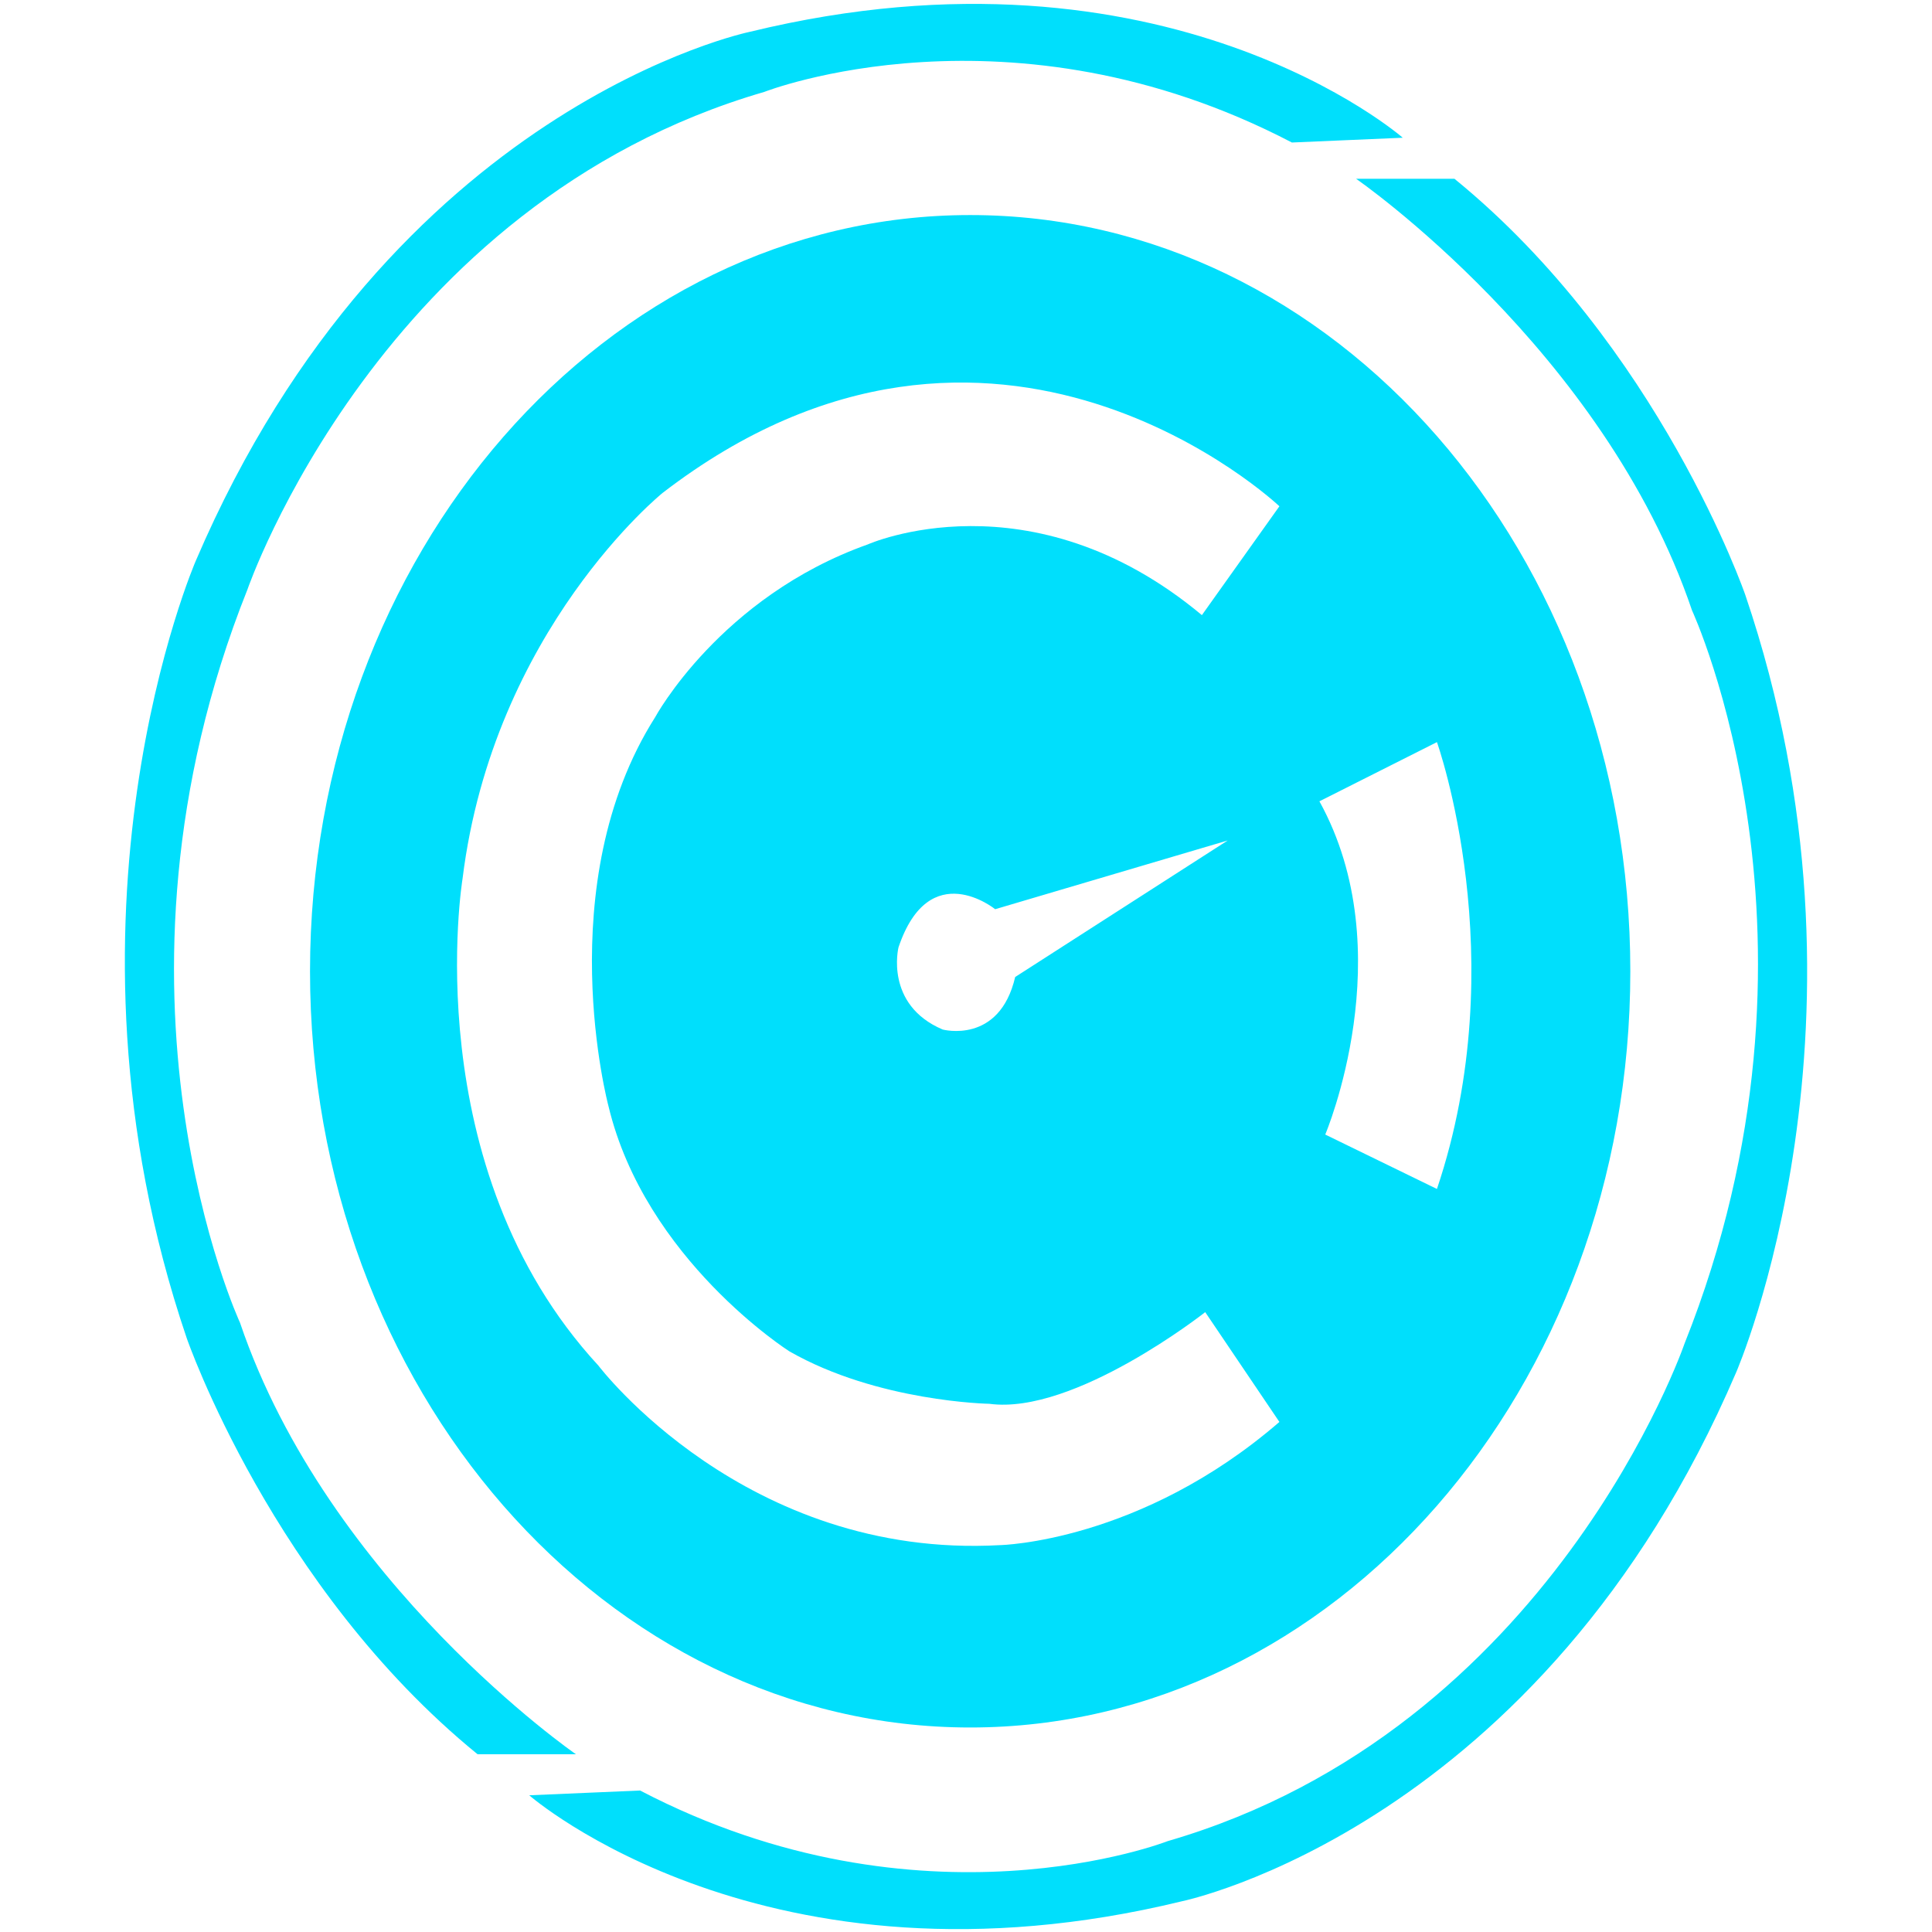
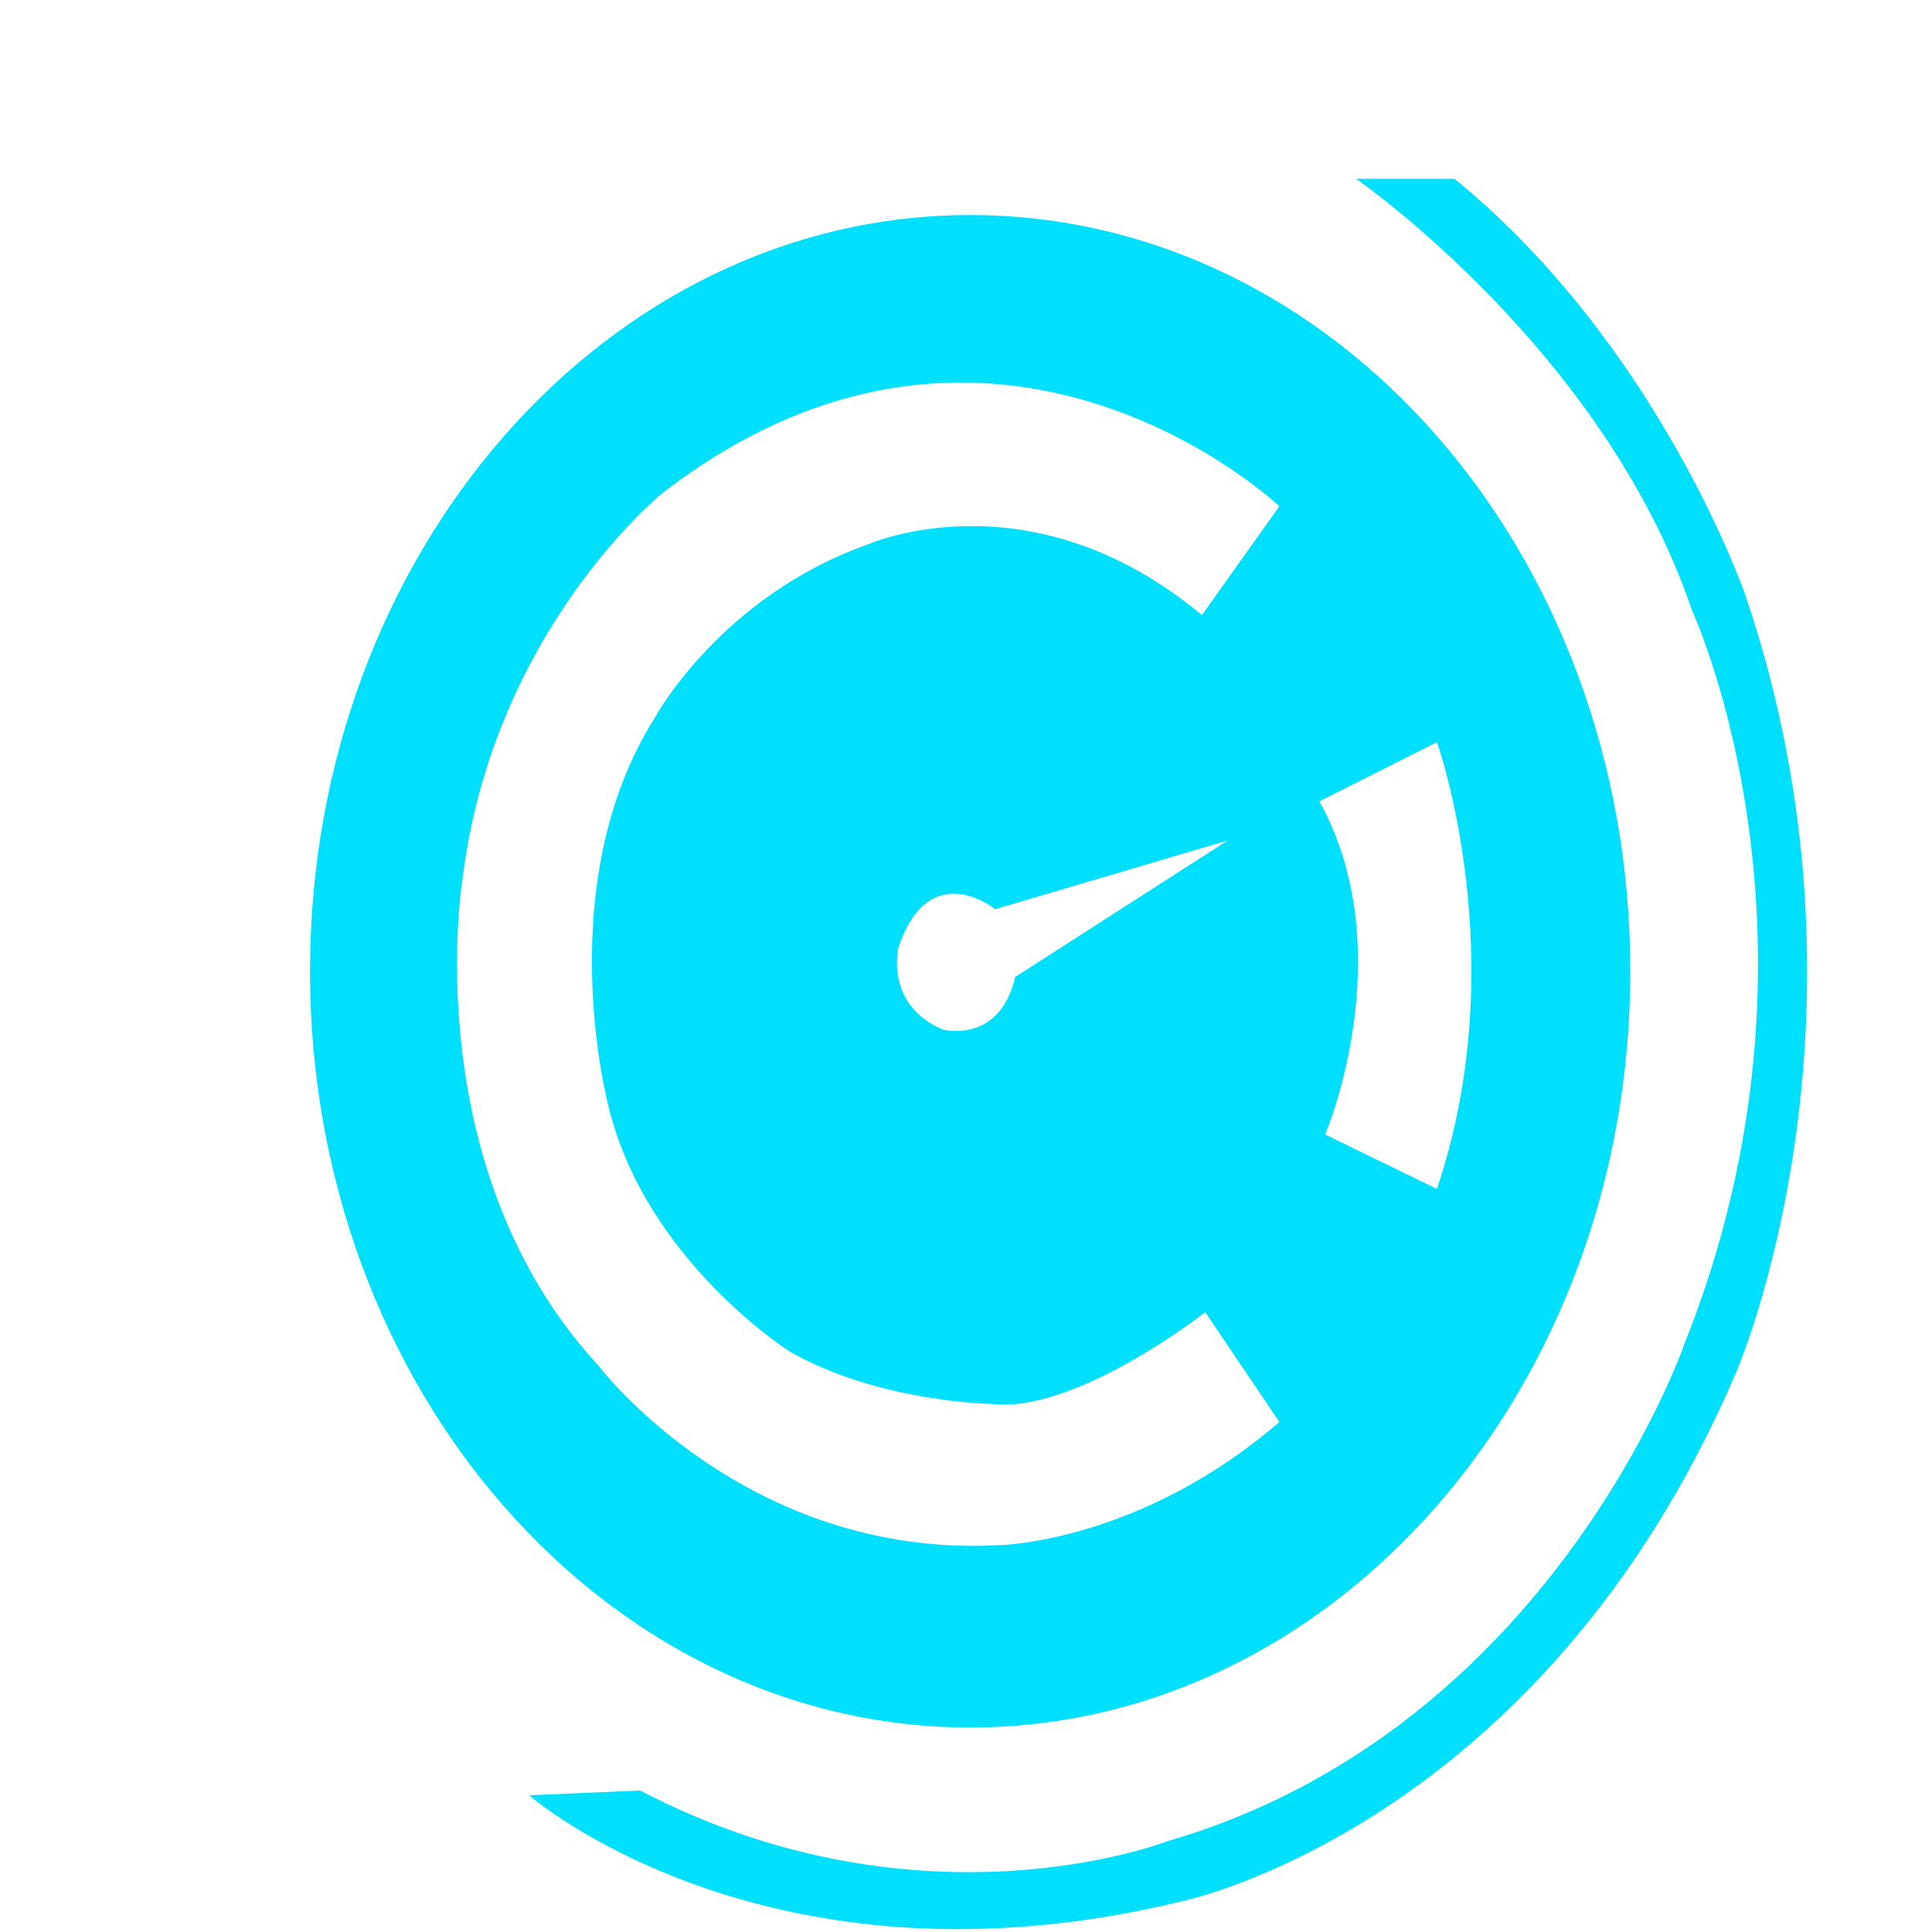
<svg xmlns="http://www.w3.org/2000/svg" width="100" height="100" viewBox="0 0 256 294" fill="none">
-   <path fill-rule="evenodd" clip-rule="evenodd" d="M194.463 20.96C194.463 20.96 158.441 -10.57 95.148 4.832C95.148 4.832 40.479 16.02 10.799 85.327C10.799 85.327 -12.54 138.942 9.404 203.6C9.404 203.6 22.468 241.523 53.671 266.95H68.638C68.638 266.95 30.966 240.942 17.521 201.275C17.521 201.275 -5.817 151.002 18.663 89.686C18.663 89.686 38.831 30.986 97.304 13.986C97.304 13.986 134.722 -0.689 177.594 21.686L194.463 20.96Z" fill="#00DFFC" />
  <path fill-rule="evenodd" clip-rule="evenodd" d="M61.537 273.196C61.537 273.196 97.56 304.726 160.853 289.324C160.853 289.324 215.521 278.136 245.202 208.829C245.202 208.829 268.54 155.214 246.597 90.556C246.597 90.556 233.532 52.633 202.33 27.206H187.363C187.363 27.206 225.034 53.215 238.479 92.881C238.479 92.881 261.818 143.154 237.338 204.47C237.338 204.47 217.17 263.171 158.697 280.17C158.697 280.17 121.279 294.846 78.407 272.47L61.537 273.196Z" fill="#00DFFC" />
  <path fill-rule="evenodd" clip-rule="evenodd" d="M128.634 32.726C73.205 32.726 28.177 84.307 28.177 147.802C28.177 211.298 73.205 262.879 128.634 262.879C184.063 262.879 229.092 211.298 229.092 147.802C229.092 84.162 184.19 32.726 128.634 32.726ZM163.896 93.606C137.767 71.811 113.033 82.854 113.033 82.854C90.582 90.845 80.689 109.153 80.689 109.153C64.58 134.58 73.586 168.289 73.586 168.289C79.166 191.682 101.11 205.631 101.11 205.631C114.555 213.332 131.552 213.622 131.552 213.622C144.489 215.366 164.403 199.674 164.403 199.674L175.692 216.383C154.51 234.691 133.2 235.127 133.2 235.127C94.387 237.306 72.064 207.811 72.064 207.811C44.159 177.589 51.389 133.708 51.389 133.708C56.082 95.785 81.83 75.008 81.83 75.008C132.439 36.068 175.692 77.042 175.692 77.042L163.896 93.606ZM167.828 127.896L135.484 148.674C133.074 158.99 124.448 156.666 124.448 156.666C115.57 152.888 117.726 144.17 117.726 144.17C122.419 130.221 132.439 138.358 132.439 138.358L167.828 127.896ZM182.668 172.648C182.668 172.648 194.464 144.896 181.78 121.939L199.665 112.931C199.665 112.931 211.461 145.913 199.665 180.93L182.668 172.648Z" fill="#00DFFC" />
</svg>